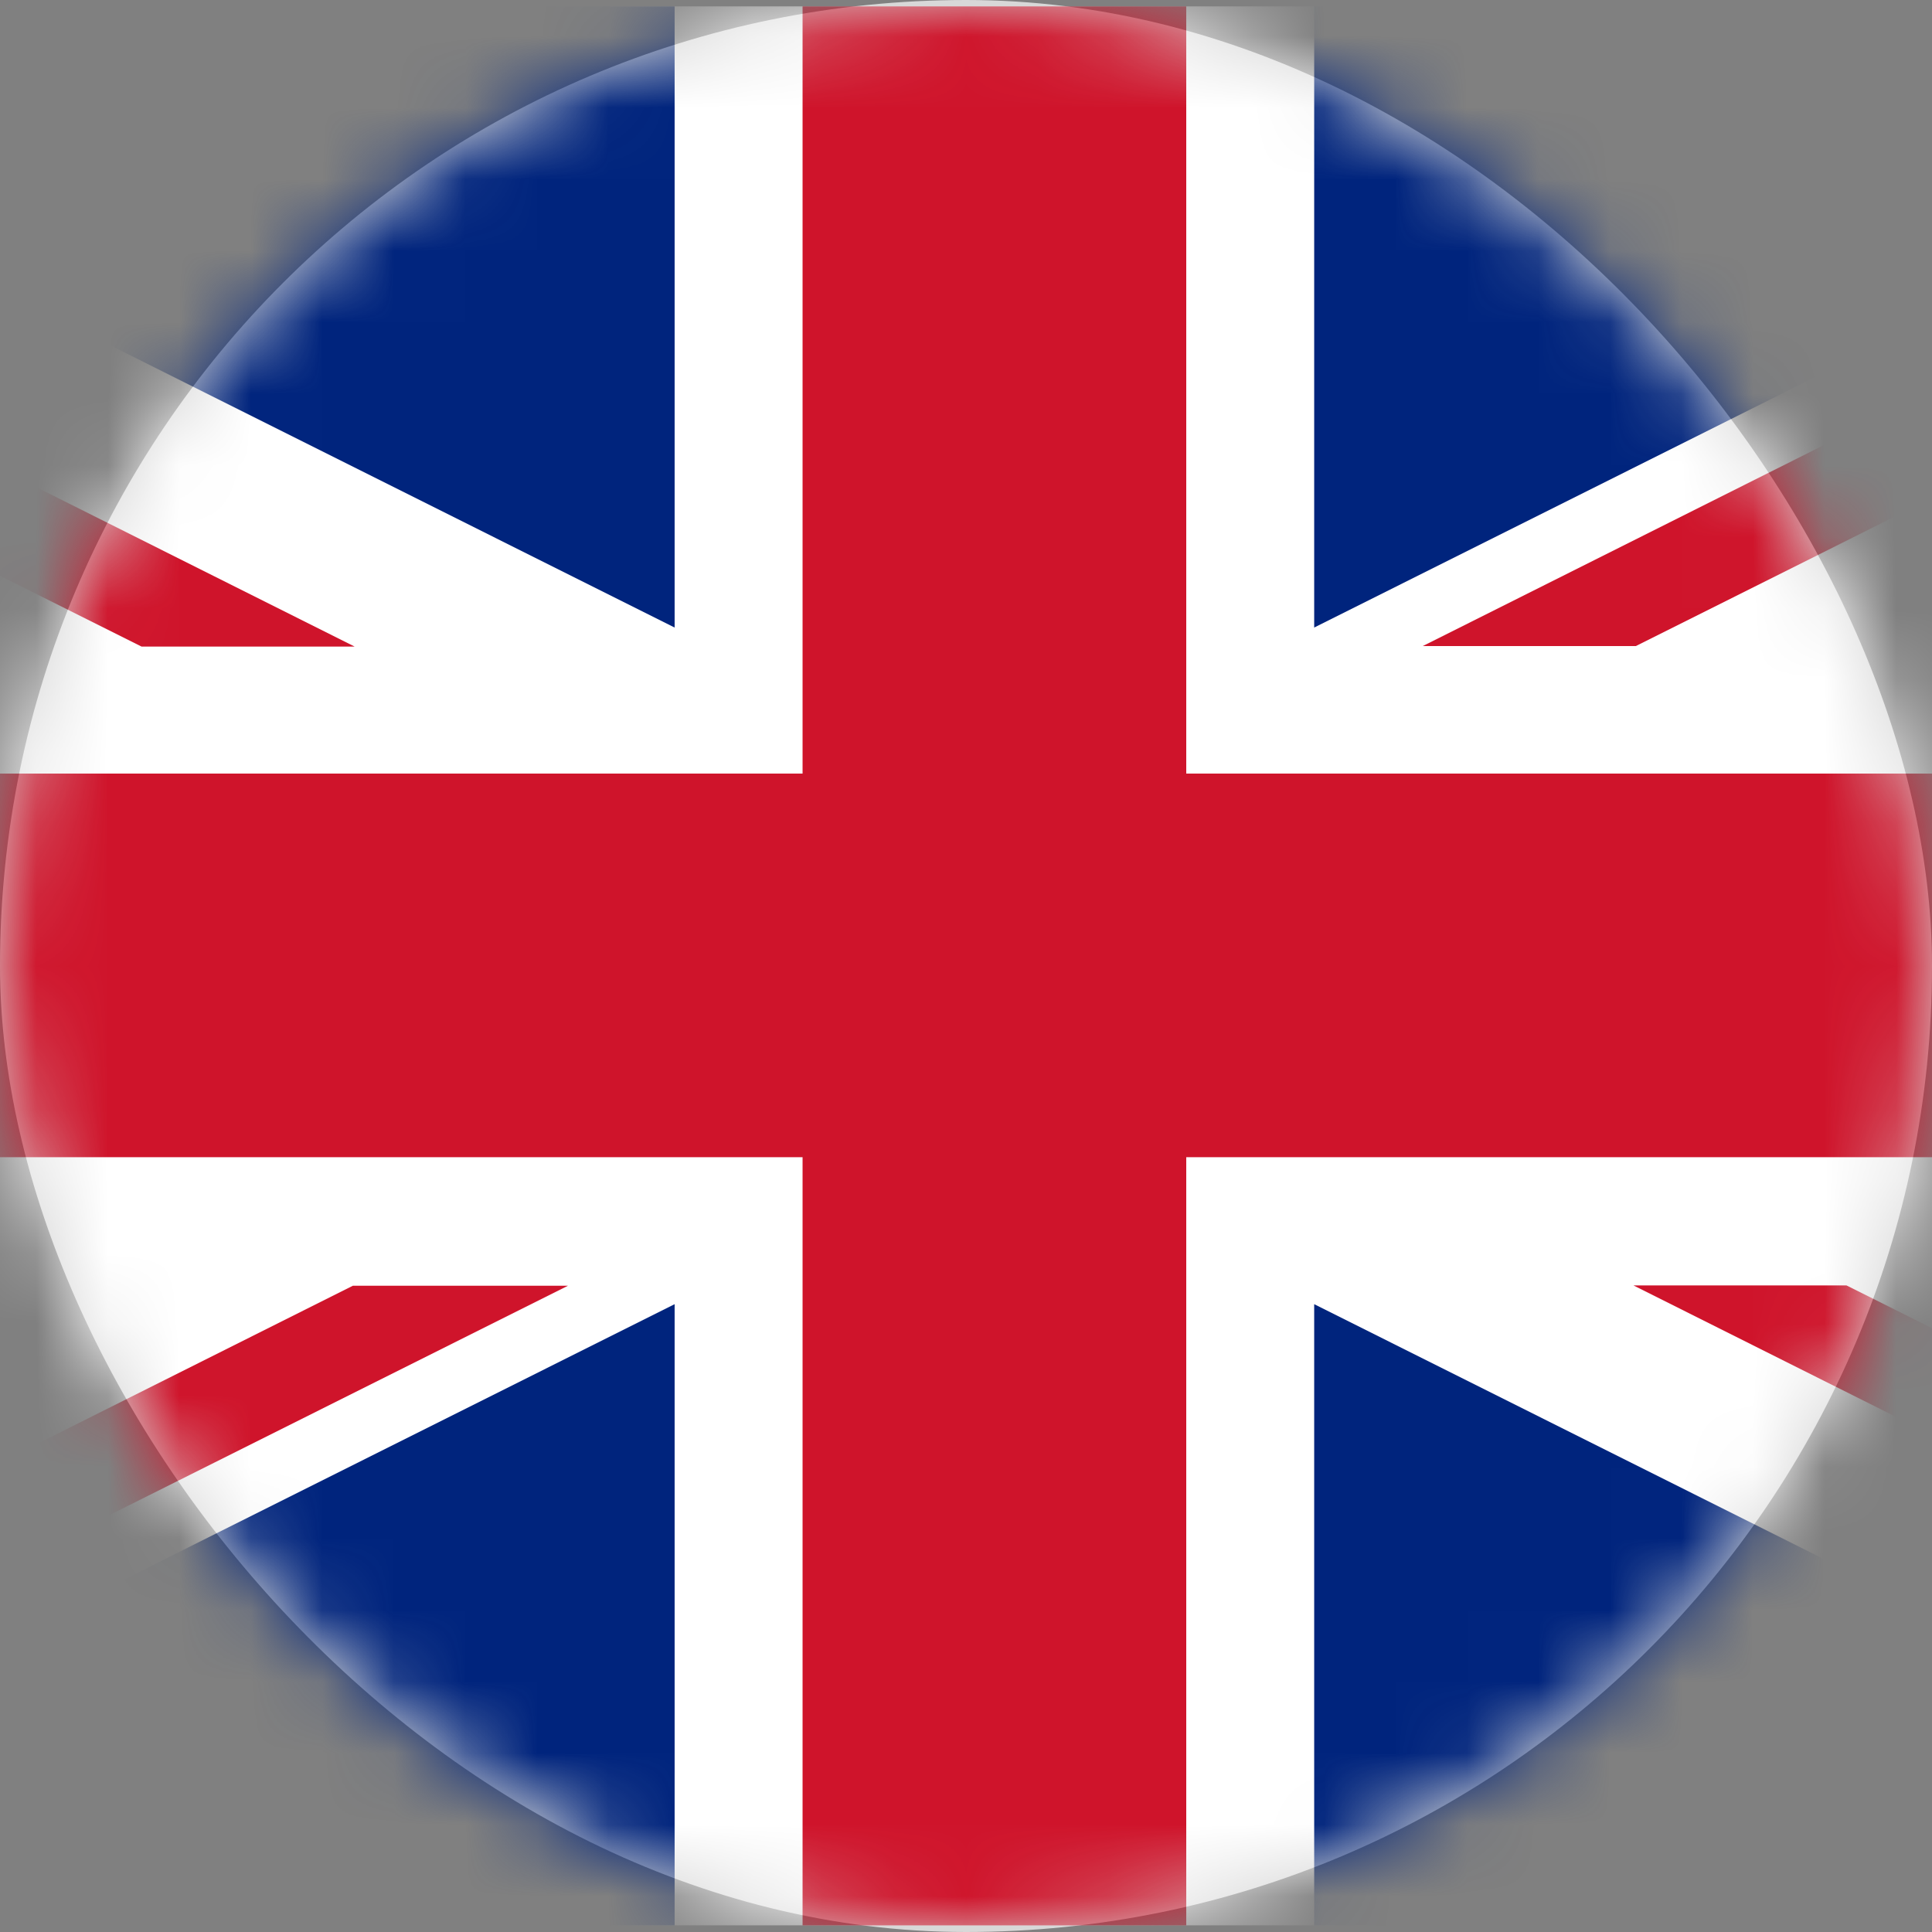
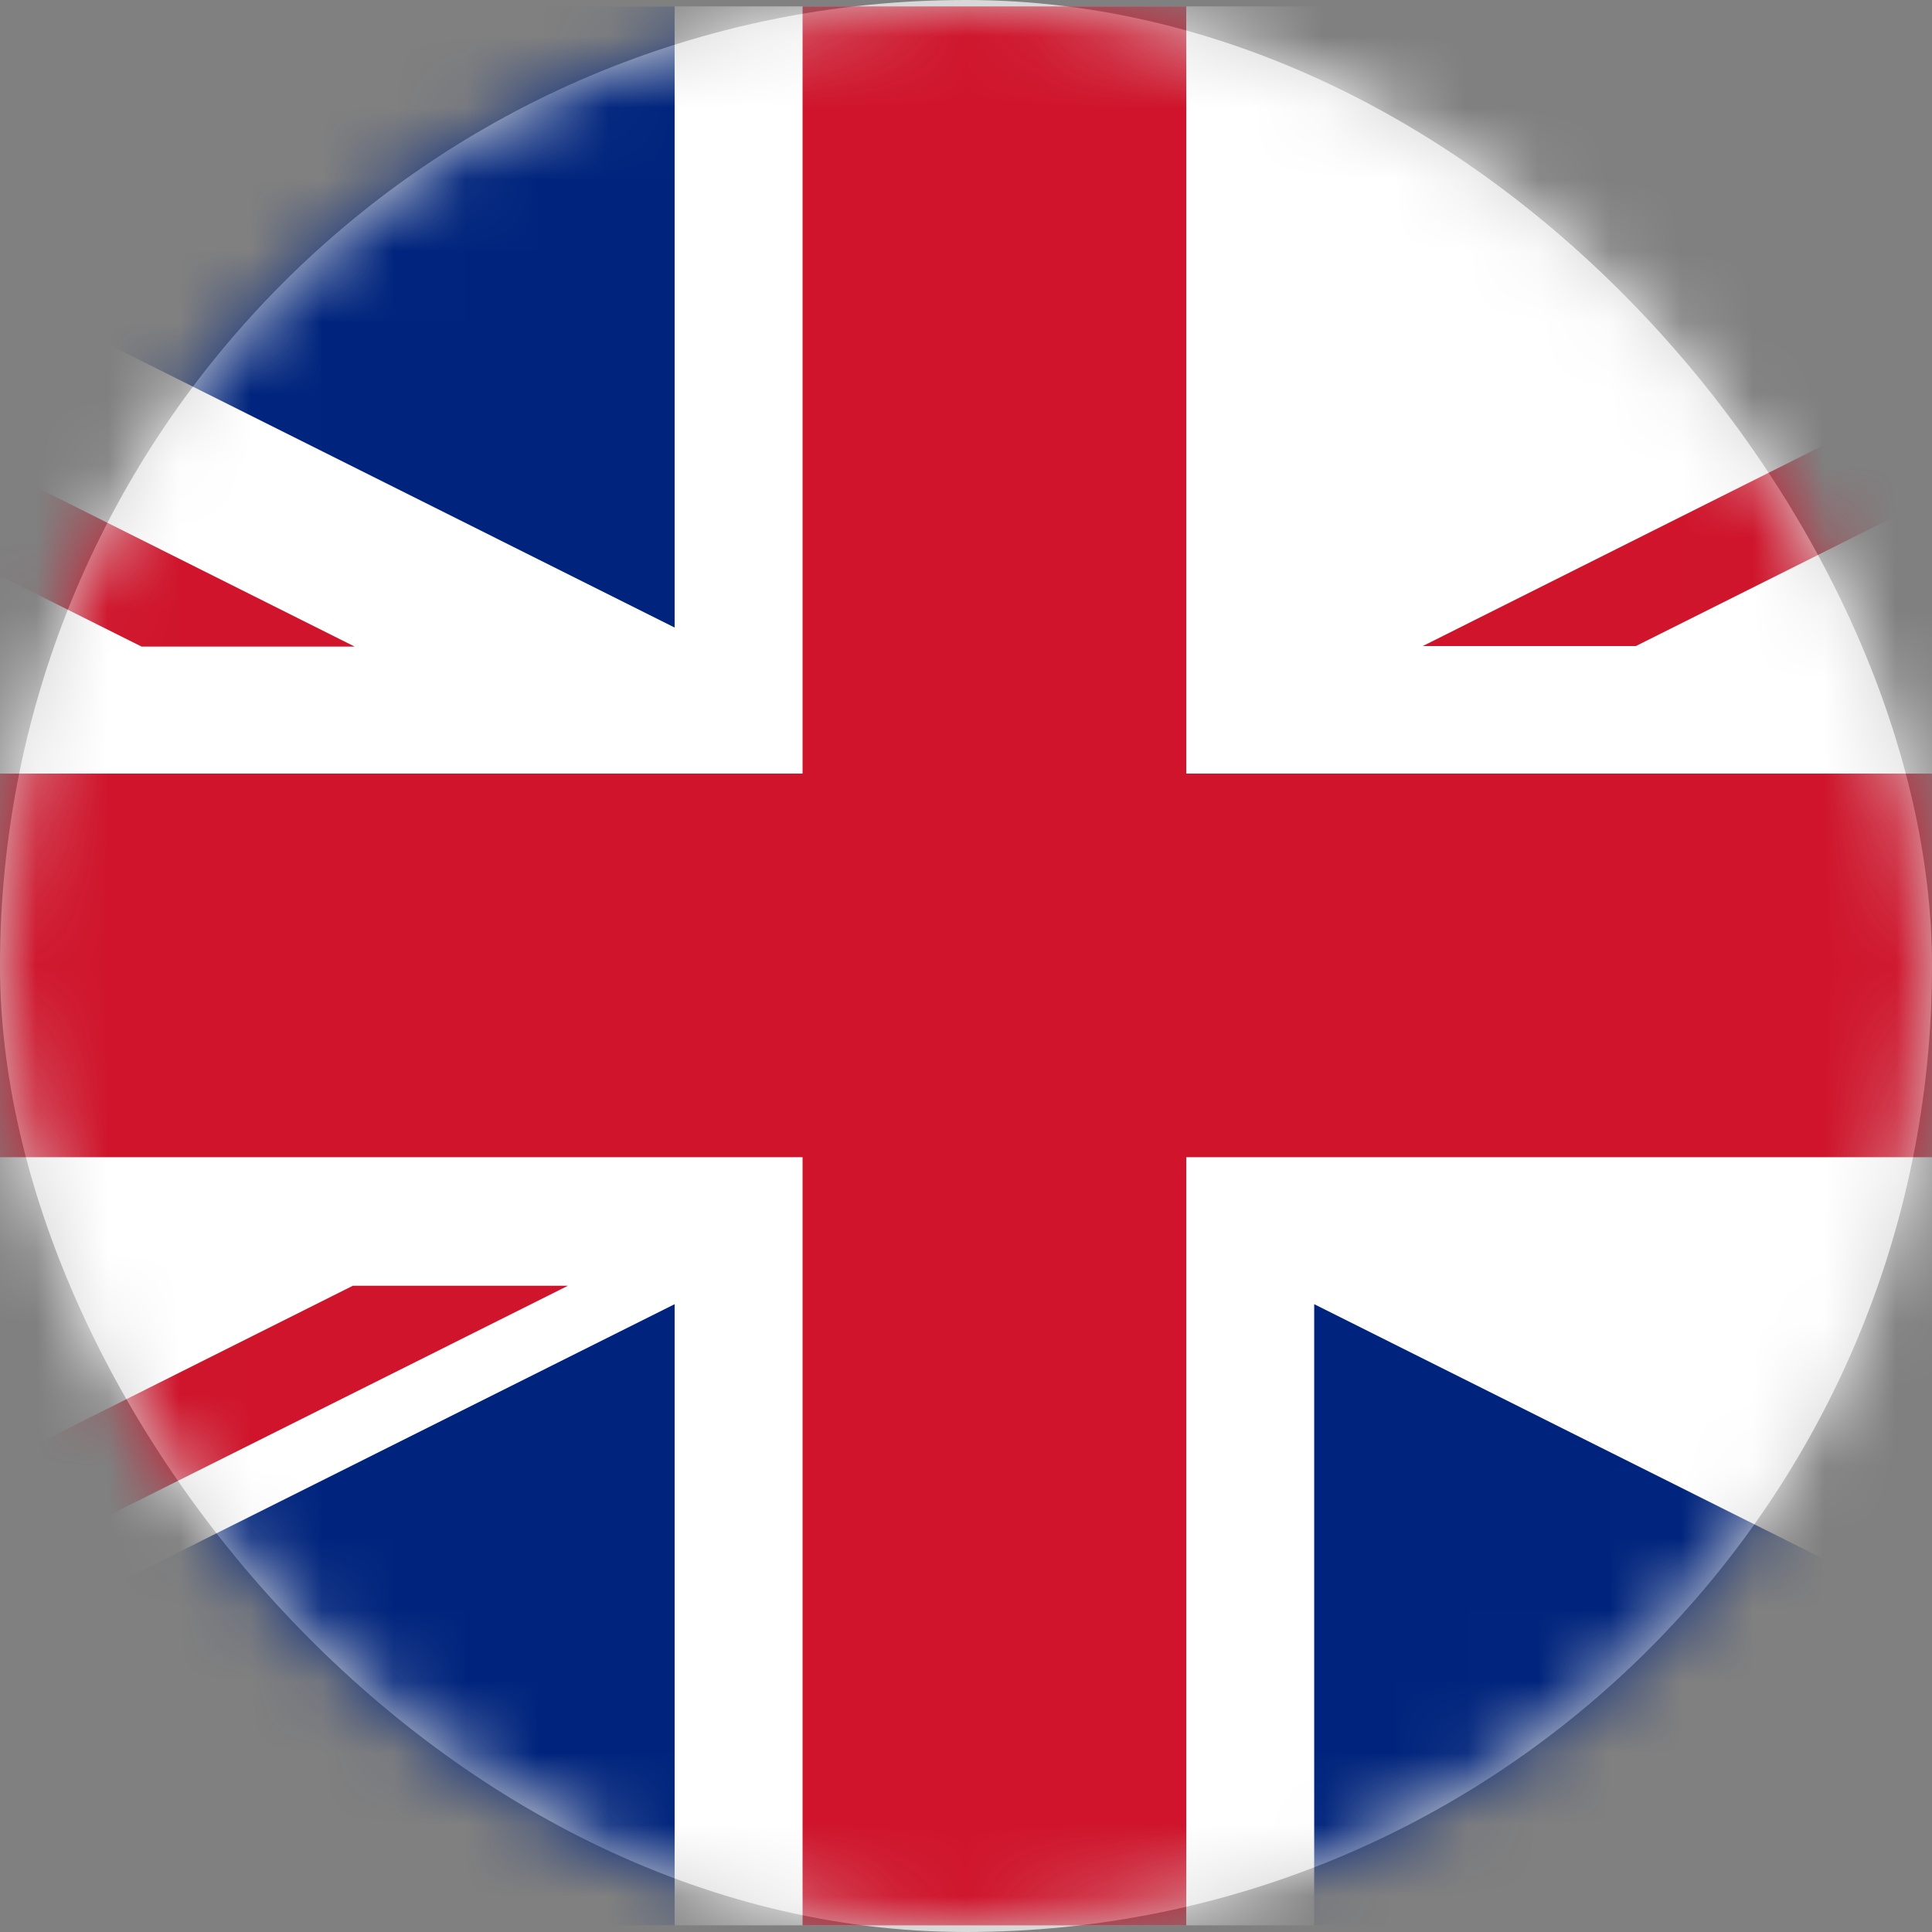
<svg xmlns="http://www.w3.org/2000/svg" xmlns:xlink="http://www.w3.org/1999/xlink" width="27px" height="27px" viewBox="0 0 27 27" version="1.1">
  <rect x="0" y="0" width="27" height="27" fill="#808080" stroke="none" />
  <title>en_flag</title>
  <defs>
    <rect id="path-1" x="0" y="0" width="27" height="27" rx="13.5" />
  </defs>
  <g id="montstock_apideck" stroke="none" stroke-width="1" fill="none" fill-rule="evenodd">
    <g id="Integration-Overview" transform="translate(-982, -2243)">
      <g id="footer" transform="translate(141, 1962)">
        <g id="Group-55" transform="translate(841, 0)">
          <g id="Group-15" transform="translate(0, 141)">
            <g id="france-flag" transform="translate(0, 118)">
              <g id="en_flag" transform="translate(0, 22)">
                <mask id="mask-2" fill="white">
                  <use xlink:href="#path-1" />
                </mask>
                <use id="Mask" fill="#D8D8D8" xlink:href="#path-1" />
                <g id="united-kingdom-flag" mask="url(#mask-2)" fill-rule="nonzero">
                  <g transform="translate(-13, 0)">
                    <rect id="_x31_4" fill="#FFFFFF" x="0.089" y="0.089" width="53.614" height="26.818" />
                    <polygon id="_x31_3" fill="#CF142B" points="24.216 16.172 24.216 26.908 29.578 26.908 29.578 16.172 53.704 16.172 53.704 10.811 29.578 10.811 29.578 0.089 24.216 0.089 24.216 10.811 0.089 10.811 0.089 16.172" />
-                     <polygon id="_x31_2" fill="#00247D" points="31.366 8.77 31.366 0.089 48.724 0.089" />
                    <polygon id="_x31_1" fill="#00247D" points="31.366 18.226 31.366 26.908 48.724 26.908" />
                    <polygon id="_x31_0" fill="#00247D" points="22.428 18.226 22.428 26.908 5.069 26.908" />
                    <polygon id="_x39_" fill="#00247D" points="22.428 8.77 22.428 0.089 5.069 0.089" />
                    <polyline id="_x34_" fill="#CF142B" points="53.704 0.089 50.726 0.089 32.883 9.029 35.861 9.029 53.732 0.089" />
                    <polyline id="_x33_" fill="#CF142B" points="20.91 17.968 17.932 17.968 0.089 26.907 3.067 26.907 20.938 17.968" />
                    <polygon id="_x32_" fill="#CF142B" points="14.978 9.036 17.956 9.036 0.089 0.089 0.089 1.589" />
-                     <polygon id="_x31_" fill="#CF142B" points="38.805 17.964 35.828 17.964 53.694 26.911 53.694 25.411" />
                  </g>
                </g>
              </g>
            </g>
          </g>
        </g>
      </g>
    </g>
  </g>
</svg>